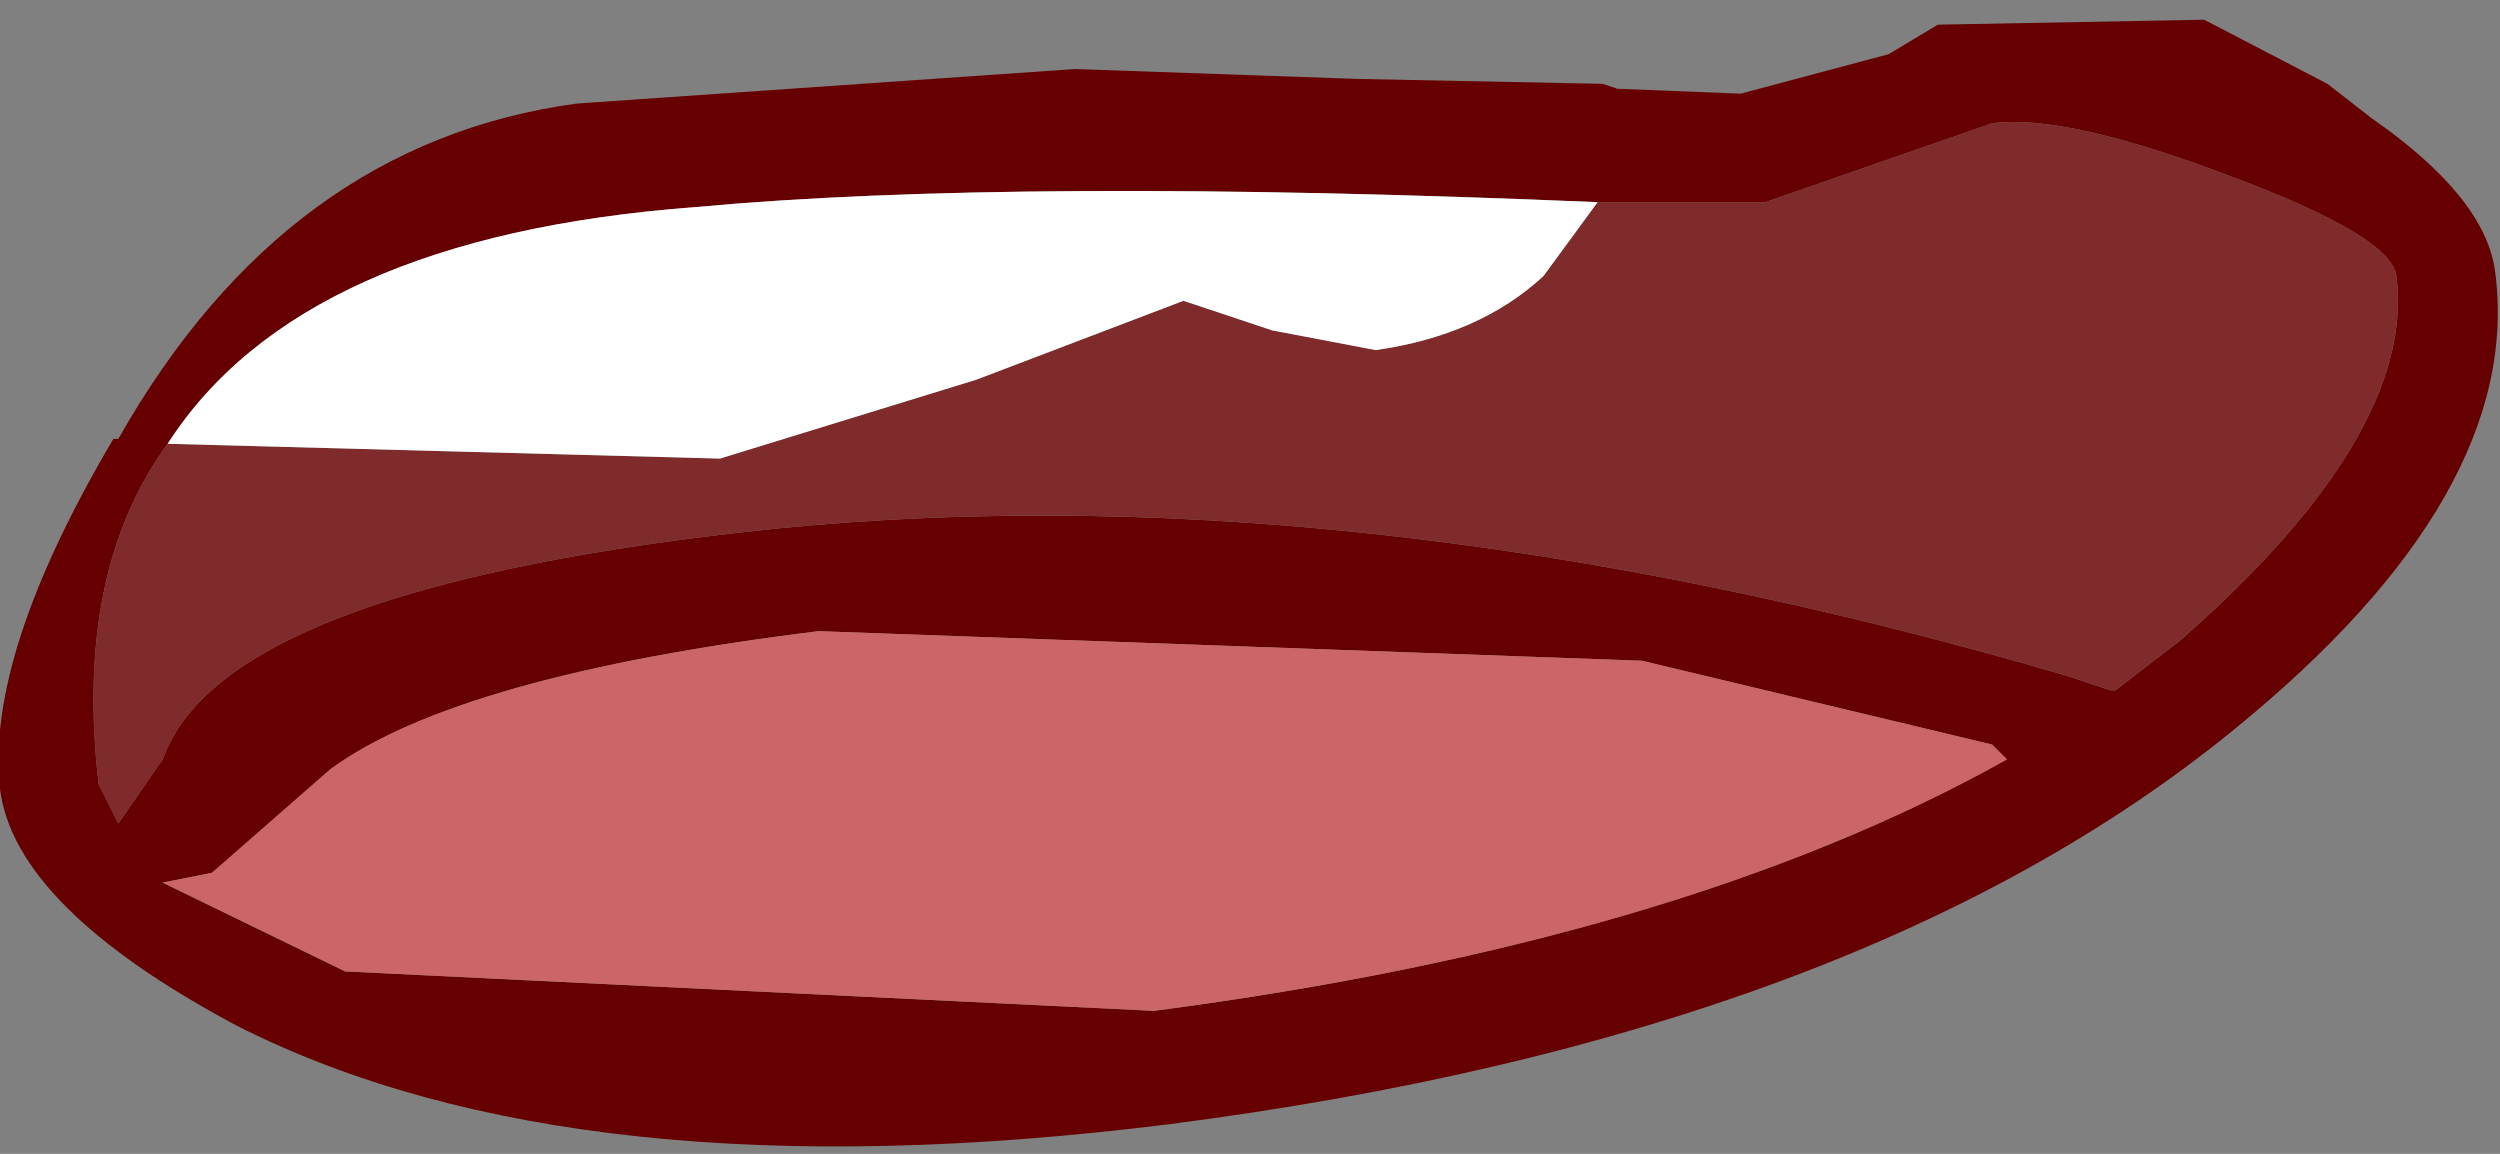
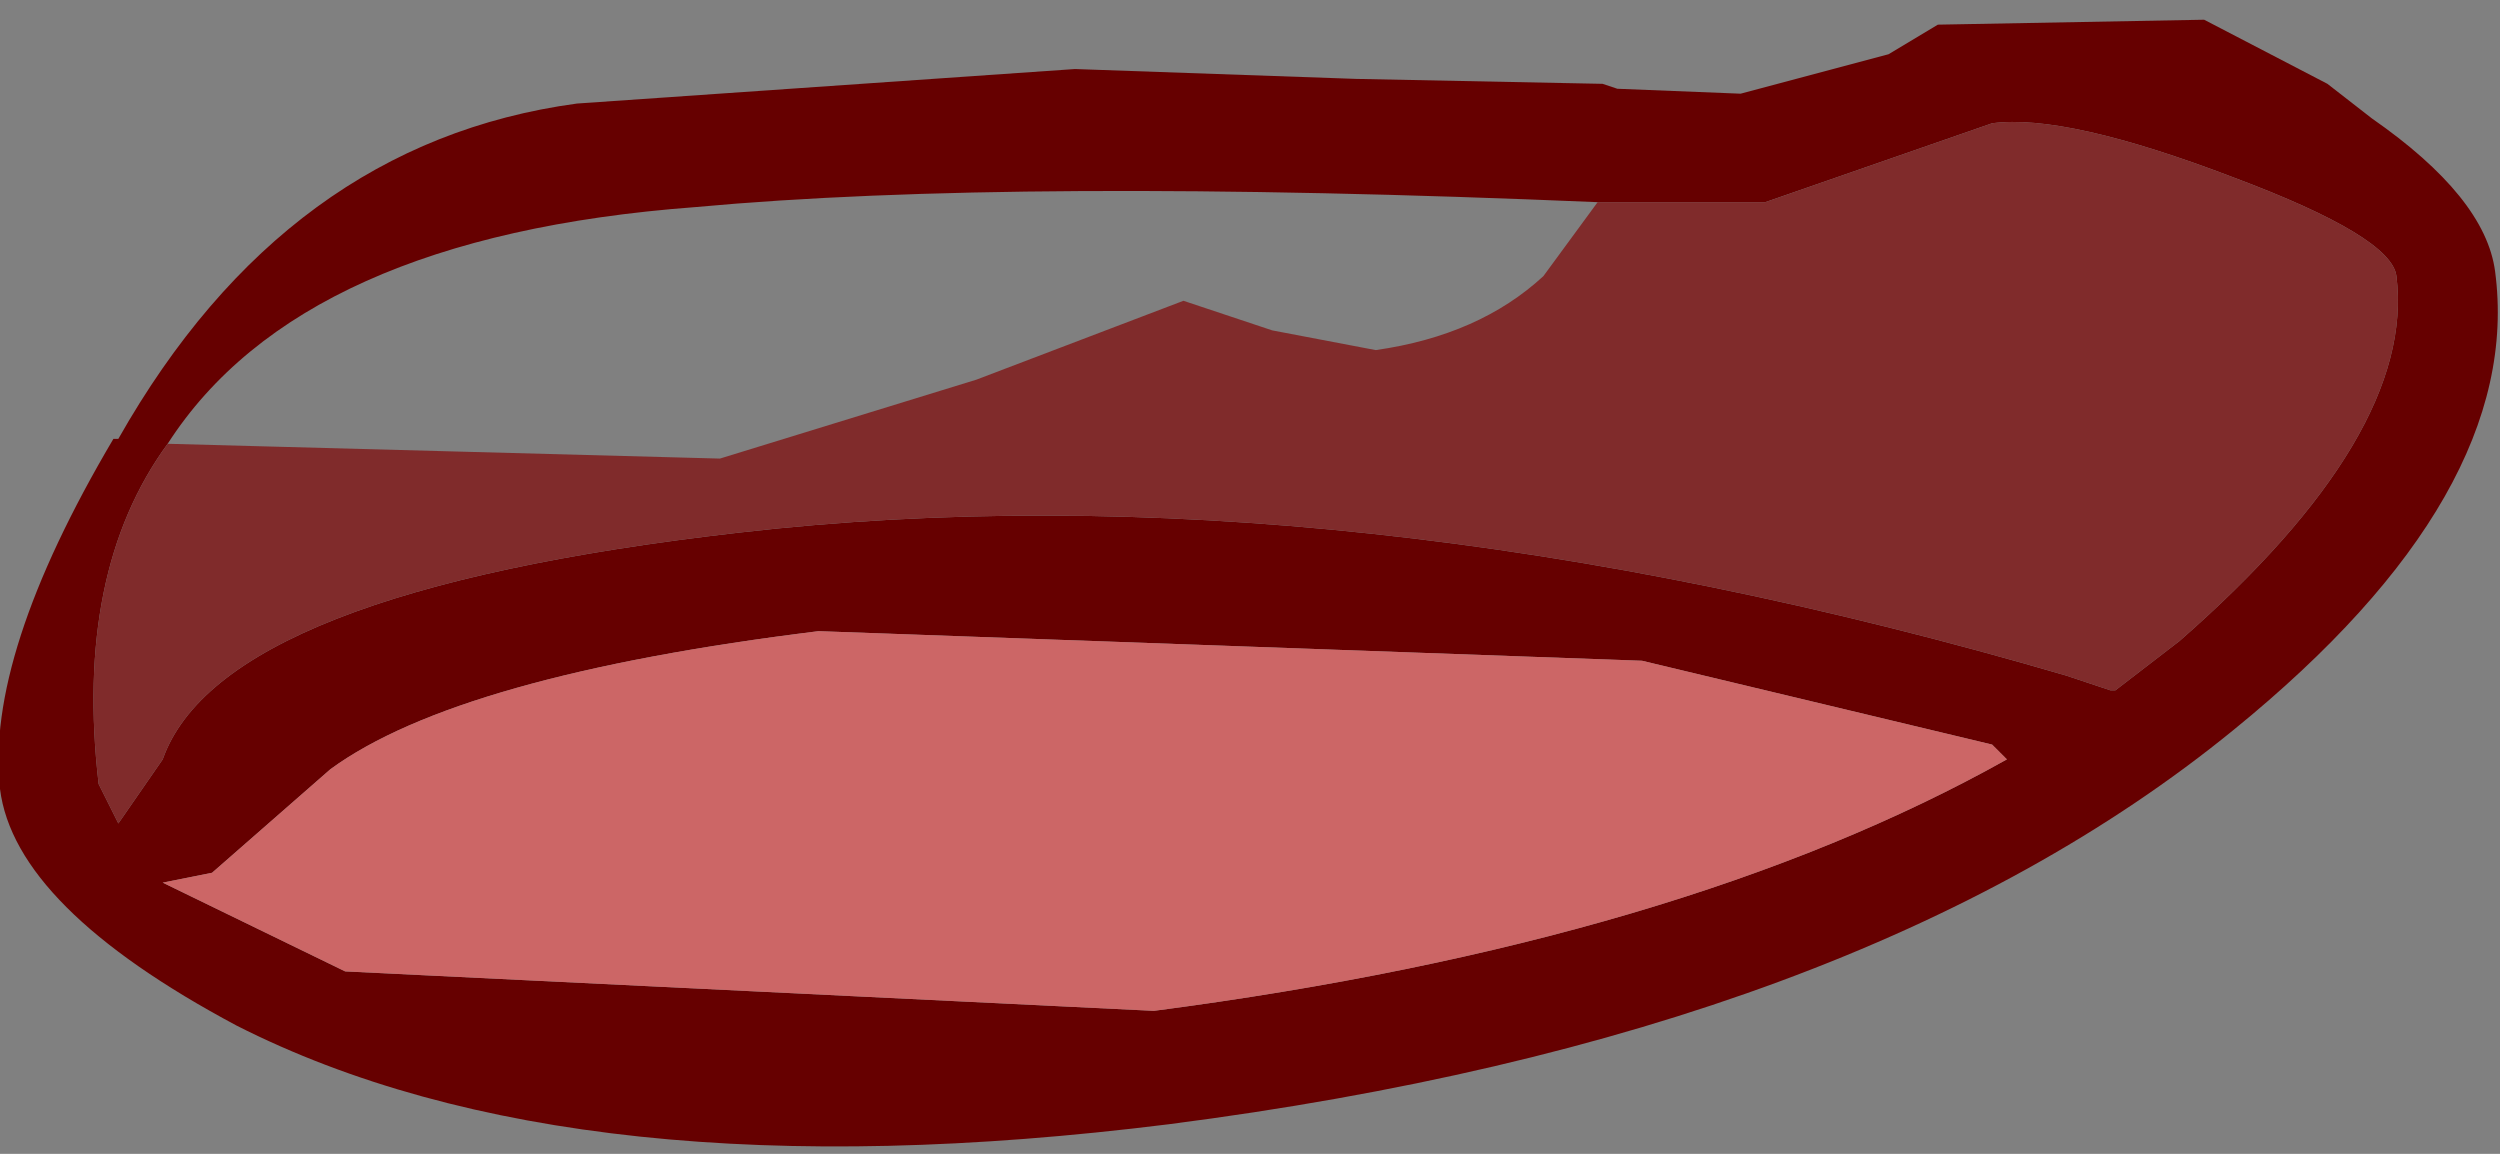
<svg xmlns="http://www.w3.org/2000/svg" height="11.7px" width="25.35px">
  <rect width="100%" height="100%" fill="#808080" stroke="none" />
  <g transform="matrix(1.0, 0.0, 0.0, 1.0, 4.5, 0.75)">
    <path d="M6.4 -0.05 L9.25 0.05 11.75 0.1 11.9 0.15 13.15 0.2 14.65 -0.2 15.15 -0.5 17.85 -0.55 19.1 0.1 19.55 0.45 Q20.7 1.25 20.8 2.0 21.1 4.25 18.15 6.65 14.35 9.75 7.35 10.65 1.35 11.4 -2.1 9.65 -4.35 8.45 -4.5 7.25 -4.65 5.9 -3.35 3.7 L-3.3 3.7 Q-1.6 0.7 1.35 0.3 L6.4 -0.05 M-2.8 3.75 Q-3.75 5.05 -3.5 7.2 L-3.3 7.6 -2.85 6.95 Q-2.25 5.25 3.0 4.65 9.1 3.95 16.45 6.1 L16.9 6.25 16.95 6.25 17.6 5.75 Q20.0 3.65 19.8 2.05 19.75 1.65 18.15 1.05 16.45 0.4 15.7 0.5 L14.55 0.9 13.4 1.3 11.7 1.3 Q5.8 1.05 2.55 1.35 -1.45 1.65 -2.8 3.75 M15.7 6.8 L12.15 5.95 3.8 5.65 Q0.15 6.1 -1.15 7.05 L-2.35 8.1 -2.85 8.2 -1.0 9.1 7.2 9.5 Q12.55 8.8 15.85 6.95 L15.75 6.85 15.7 6.8" fill="#660000" fill-rule="evenodd" stroke="none" />
    <path d="M11.7 1.3 L13.4 1.3 14.55 0.9 15.7 0.5 Q16.45 0.4 18.15 1.05 19.75 1.65 19.8 2.05 20.0 3.65 17.6 5.75 L16.95 6.25 16.9 6.25 16.45 6.1 Q9.1 3.95 3.0 4.65 -2.25 5.25 -2.85 6.95 L-3.3 7.6 -3.5 7.2 Q-3.75 5.05 -2.8 3.75 L2.8 3.9 5.4 3.1 7.5 2.3 8.4 2.6 9.45 2.8 Q10.5 2.65 11.15 2.05 L11.7 1.3" fill="#802b2b" fill-rule="evenodd" stroke="none" />
    <path d="M15.7 6.8 L15.75 6.85 15.85 6.95 Q12.55 8.8 7.2 9.5 L-1.0 9.1 -2.85 8.2 -2.35 8.1 -1.15 7.05 Q0.15 6.1 3.8 5.65 L12.15 5.95 15.7 6.8" fill="#cc6666" fill-rule="evenodd" stroke="none" />
-     <path d="M11.7 1.3 L11.15 2.05 Q10.5 2.65 9.45 2.8 L8.4 2.6 7.5 2.3 5.4 3.1 2.8 3.9 -2.8 3.75 Q-1.45 1.65 2.55 1.35 5.8 1.05 11.7 1.3" fill="#ffffff" fill-rule="evenodd" stroke="none" />
  </g>
</svg>